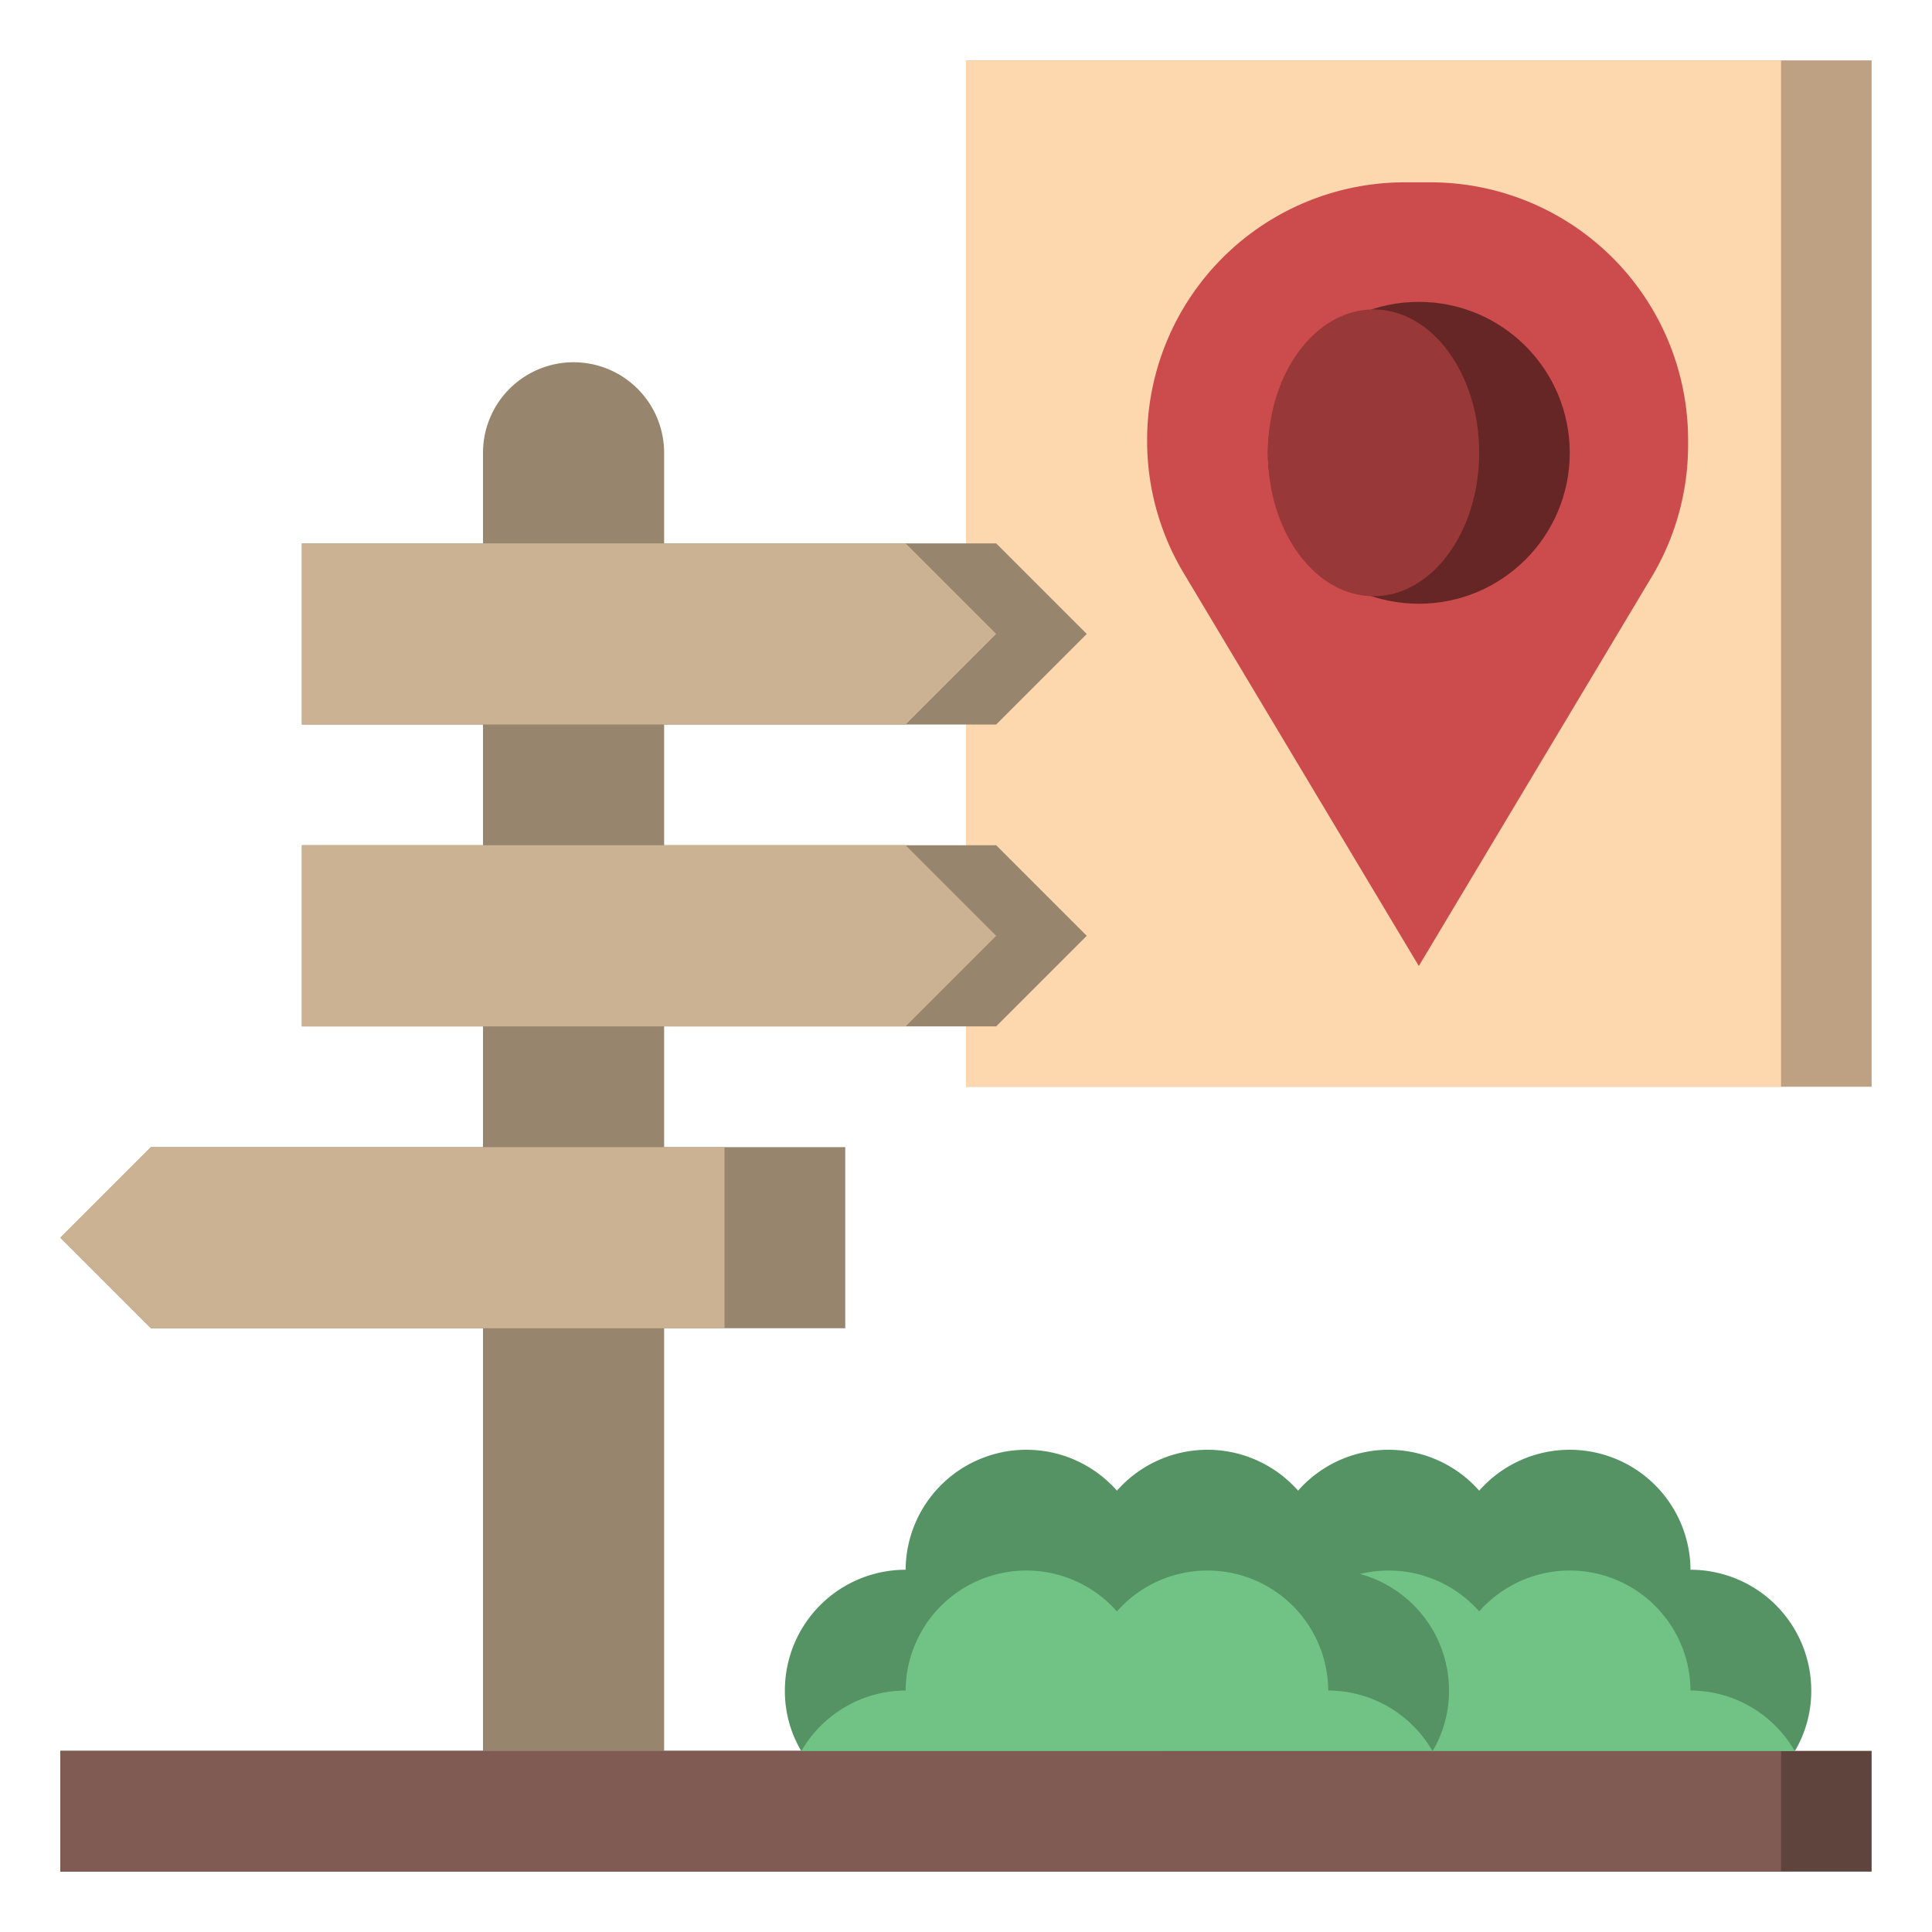
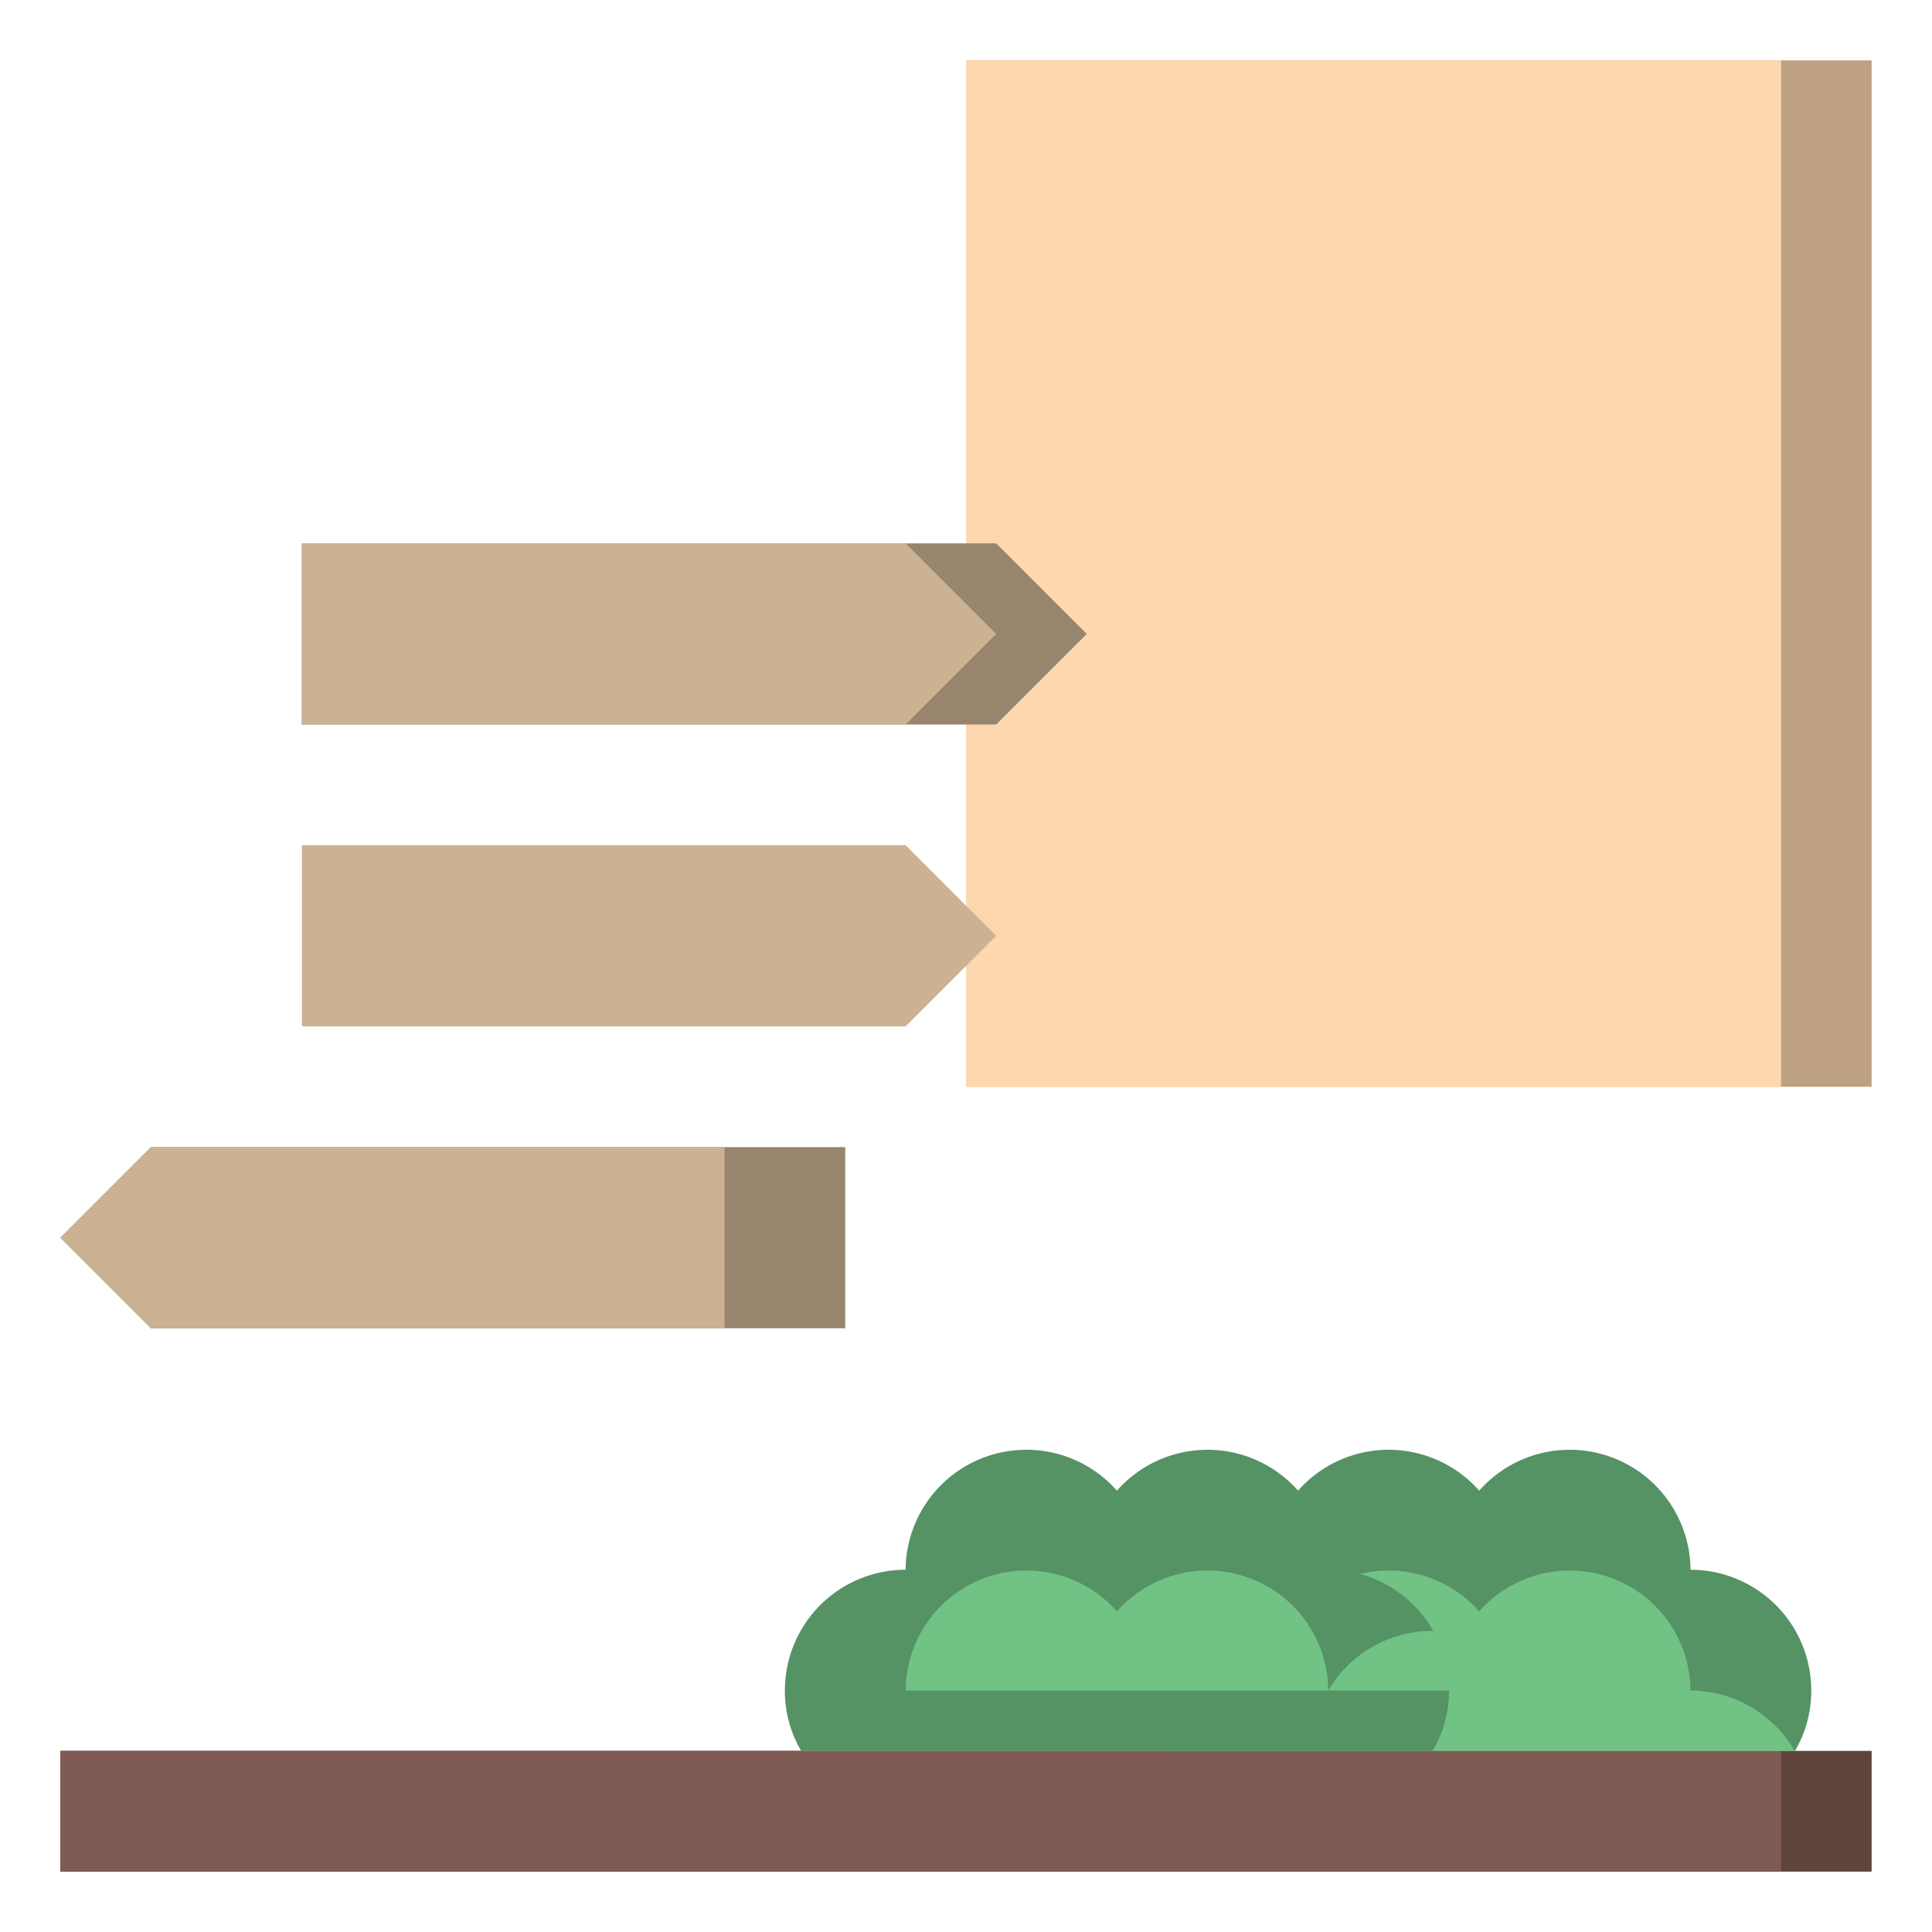
<svg xmlns="http://www.w3.org/2000/svg" width="800px" height="800px" viewBox="0 0 64 64">
  <defs>
    <style>.cls-1{fill:#98856e;}.cls-2{fill:#bea182;}.cls-3{fill:#fdd7ad;}.cls-4{fill:#cbb292;}.cls-5{fill:#cc4b4c;}.cls-6{fill:#662626;}.cls-7{fill:#993839;}.cls-8{fill:#5f443e;}.cls-9{fill:#7f5b53;}.cls-10{fill:#559264;}.cls-11{fill:#71c285;}</style>
  </defs>
  <title />
  <g data-name="Layer 15" id="Layer_15">
-     <path class="cls-1" d="M19,12h0a3,3,0,0,1,3,3V58a0,0,0,0,1,0,0H16a0,0,0,0,1,0,0V15A3,3,0,0,1,19,12Z" />
    <rect class="cls-2" height="34" width="30" x="32" y="2" />
    <rect class="cls-3" height="34" width="27" x="32" y="2" />
-     <polygon class="cls-1" points="33 34 10 34 10 28 33 28 36 31 33 34" />
    <polygon class="cls-4" points="30 28 10 28 10 34 30 34 33 31 30 28" />
    <polygon class="cls-1" points="33 24 10 24 10 18 33 18 36 21 33 24" />
    <polygon class="cls-4" points="30 18 10 18 10 24 30 24 33 21 30 18" />
    <polygon class="cls-1" points="5 44 28 44 28 38 5 38 2 41 5 44" />
    <polygon class="cls-4" points="5 38 2 41 5 44 24 44 24 38 5 38" />
-     <path class="cls-5" d="M47,32,39.22,19A8.52,8.52,0,0,1,38,14.64v-.1a8.54,8.54,0,0,1,2.5-6h0a8.54,8.54,0,0,1,6-2.5h.92a8.54,8.54,0,0,1,6,2.5h0a8.54,8.54,0,0,1,2.5,6v.1A8.52,8.52,0,0,1,54.78,19Z" />
-     <circle class="cls-6" cx="47" cy="15" r="5" />
-     <ellipse class="cls-7" cx="45.5" cy="15" rx="3.5" ry="4.75" />
    <rect class="cls-8" height="4" width="60" x="2" y="58" />
    <rect class="cls-9" height="4" width="57" x="2" y="58" />
    <path class="cls-10" d="M59.46,58A3.89,3.89,0,0,0,60,56a4,4,0,0,0-4-4,4,4,0,0,0-7-2.62A4,4,0,0,0,42,52a4,4,0,0,0-4,4,3.89,3.89,0,0,0,.54,2" />
    <path class="cls-11" d="M56,56a4,4,0,0,0-7-2.62A4,4,0,0,0,42,56a4,4,0,0,0-3.45,2h20.9A4,4,0,0,0,56,56Z" />
    <path class="cls-10" d="M47.46,58A3.89,3.89,0,0,0,48,56a4,4,0,0,0-4-4,4,4,0,0,0-7-2.62A4,4,0,0,0,30,52a4,4,0,0,0-4,4,3.89,3.89,0,0,0,.54,2" />
-     <path class="cls-11" d="M44,56a4,4,0,0,0-7-2.62A4,4,0,0,0,30,56a4,4,0,0,0-3.45,2h20.9A4,4,0,0,0,44,56Z" />
+     <path class="cls-11" d="M44,56a4,4,0,0,0-7-2.62A4,4,0,0,0,30,56h20.9A4,4,0,0,0,44,56Z" />
  </g>
</svg>